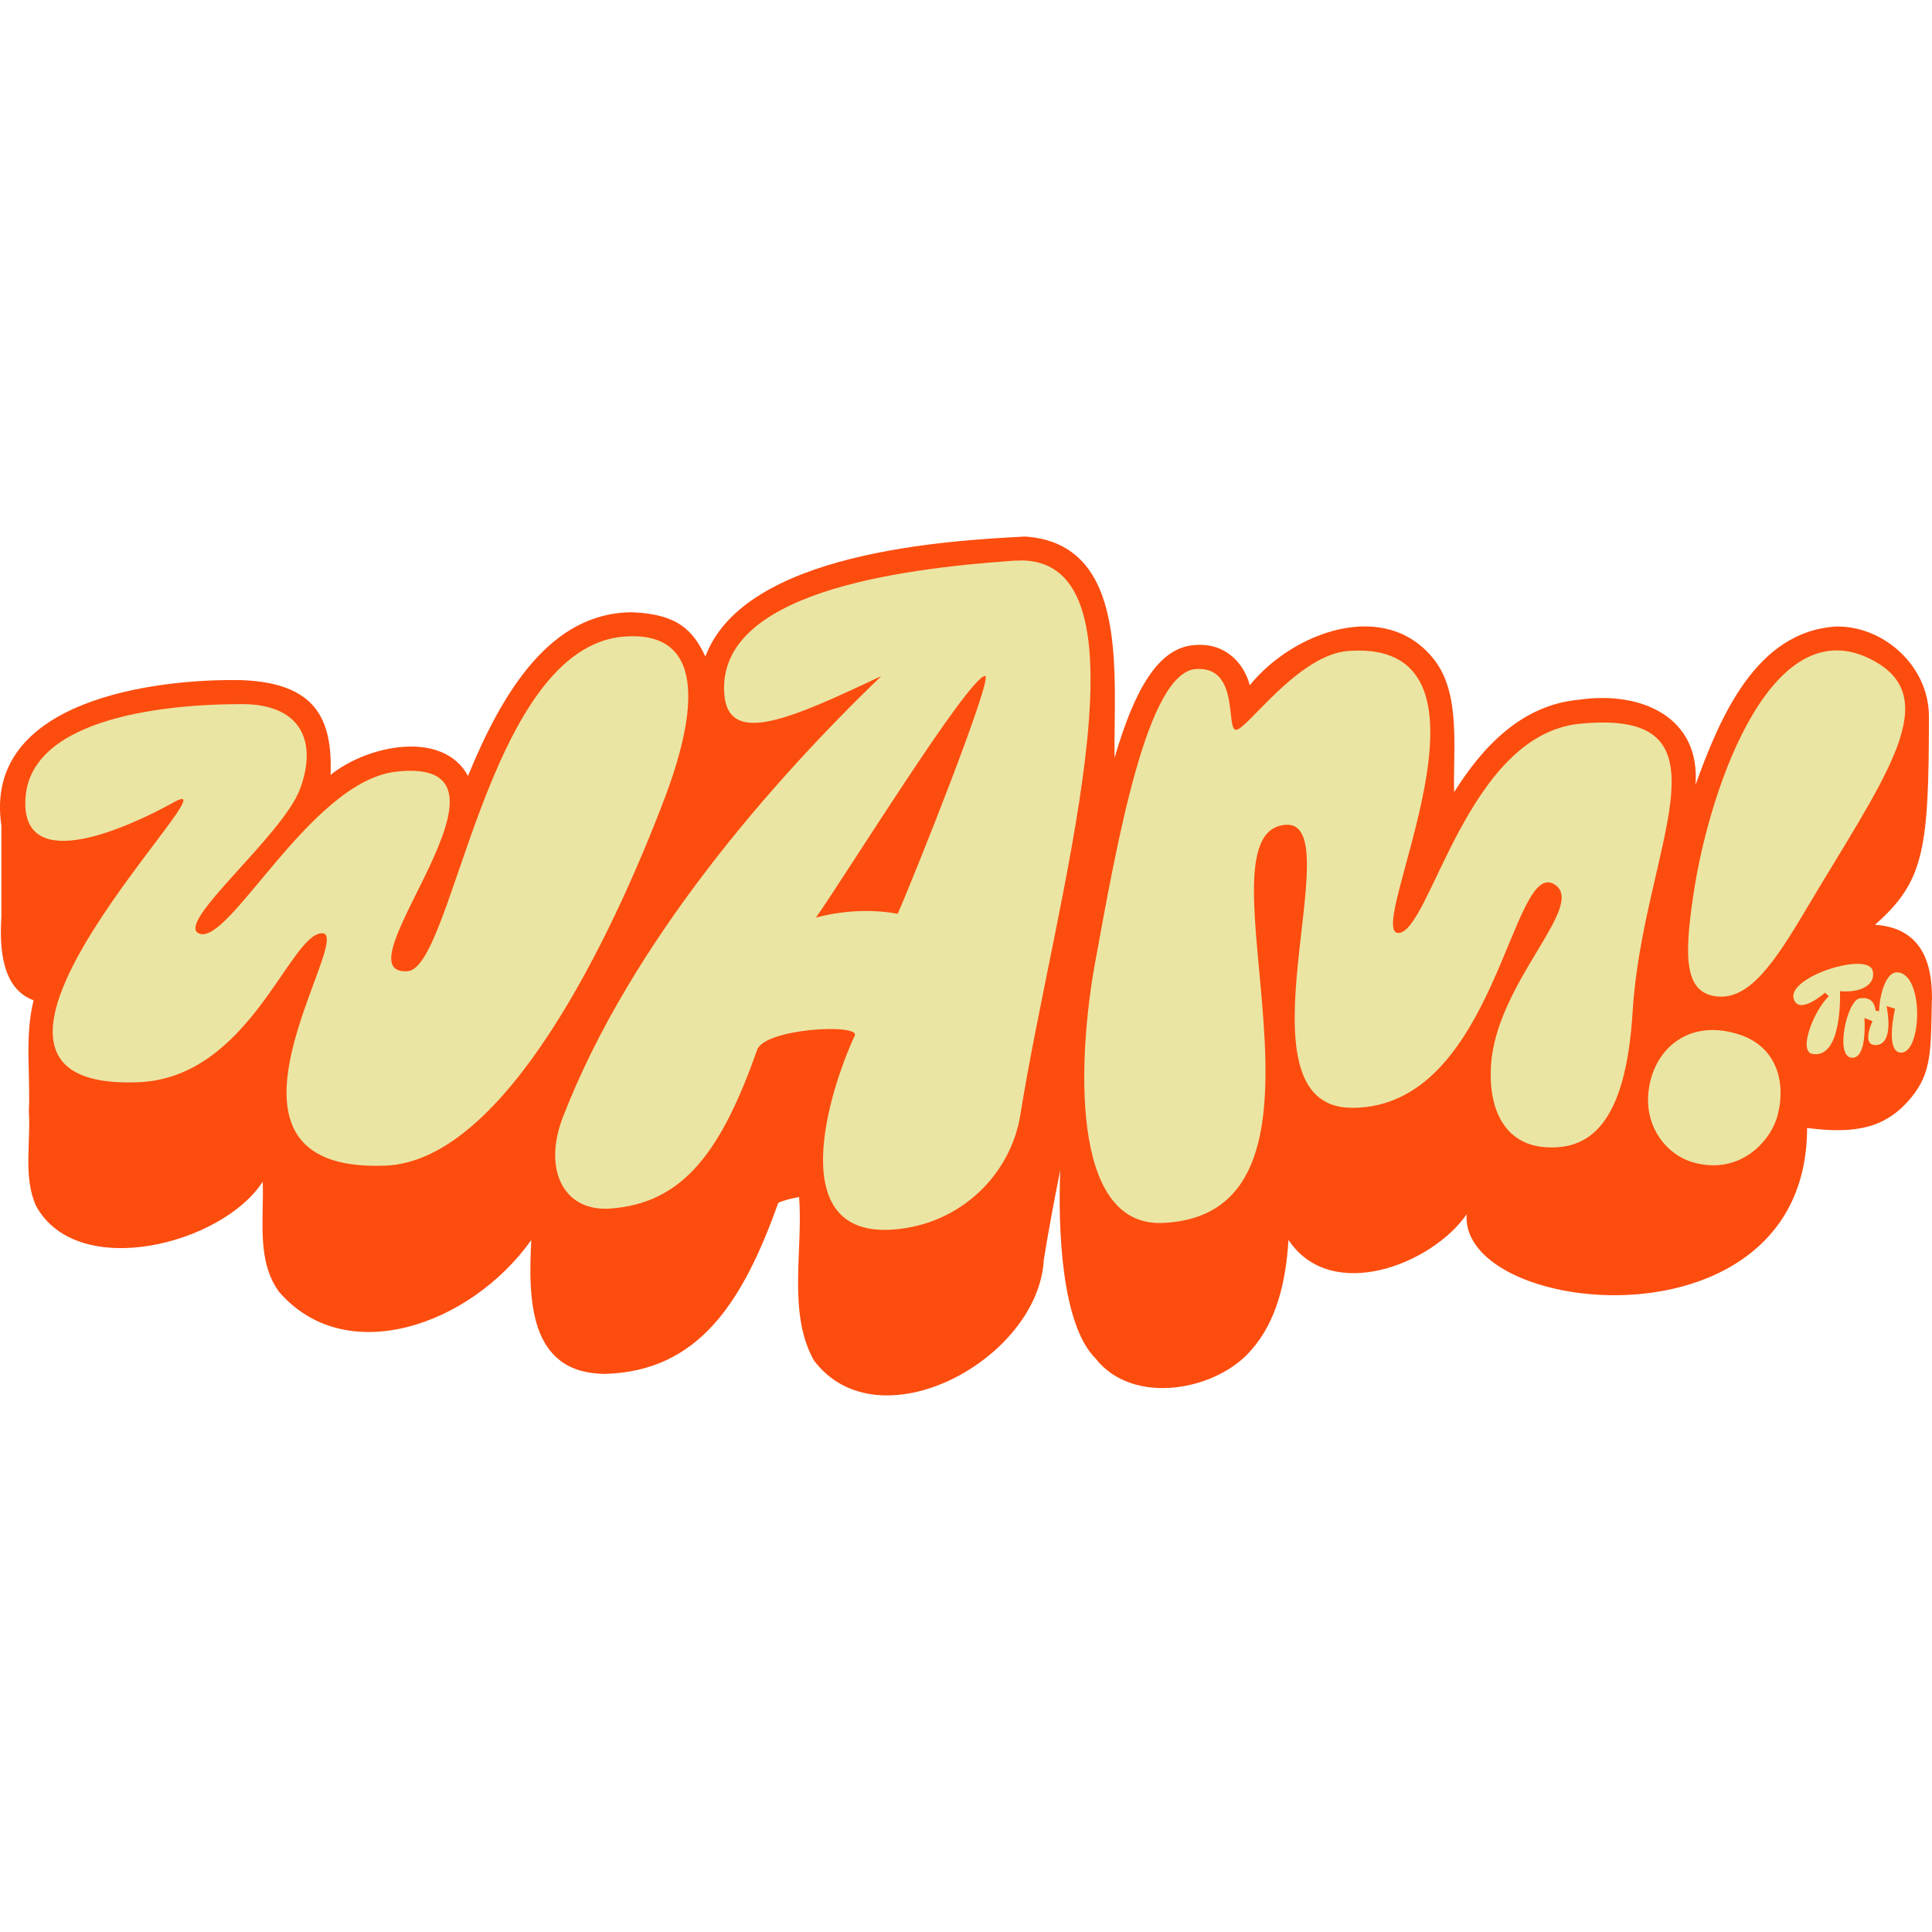
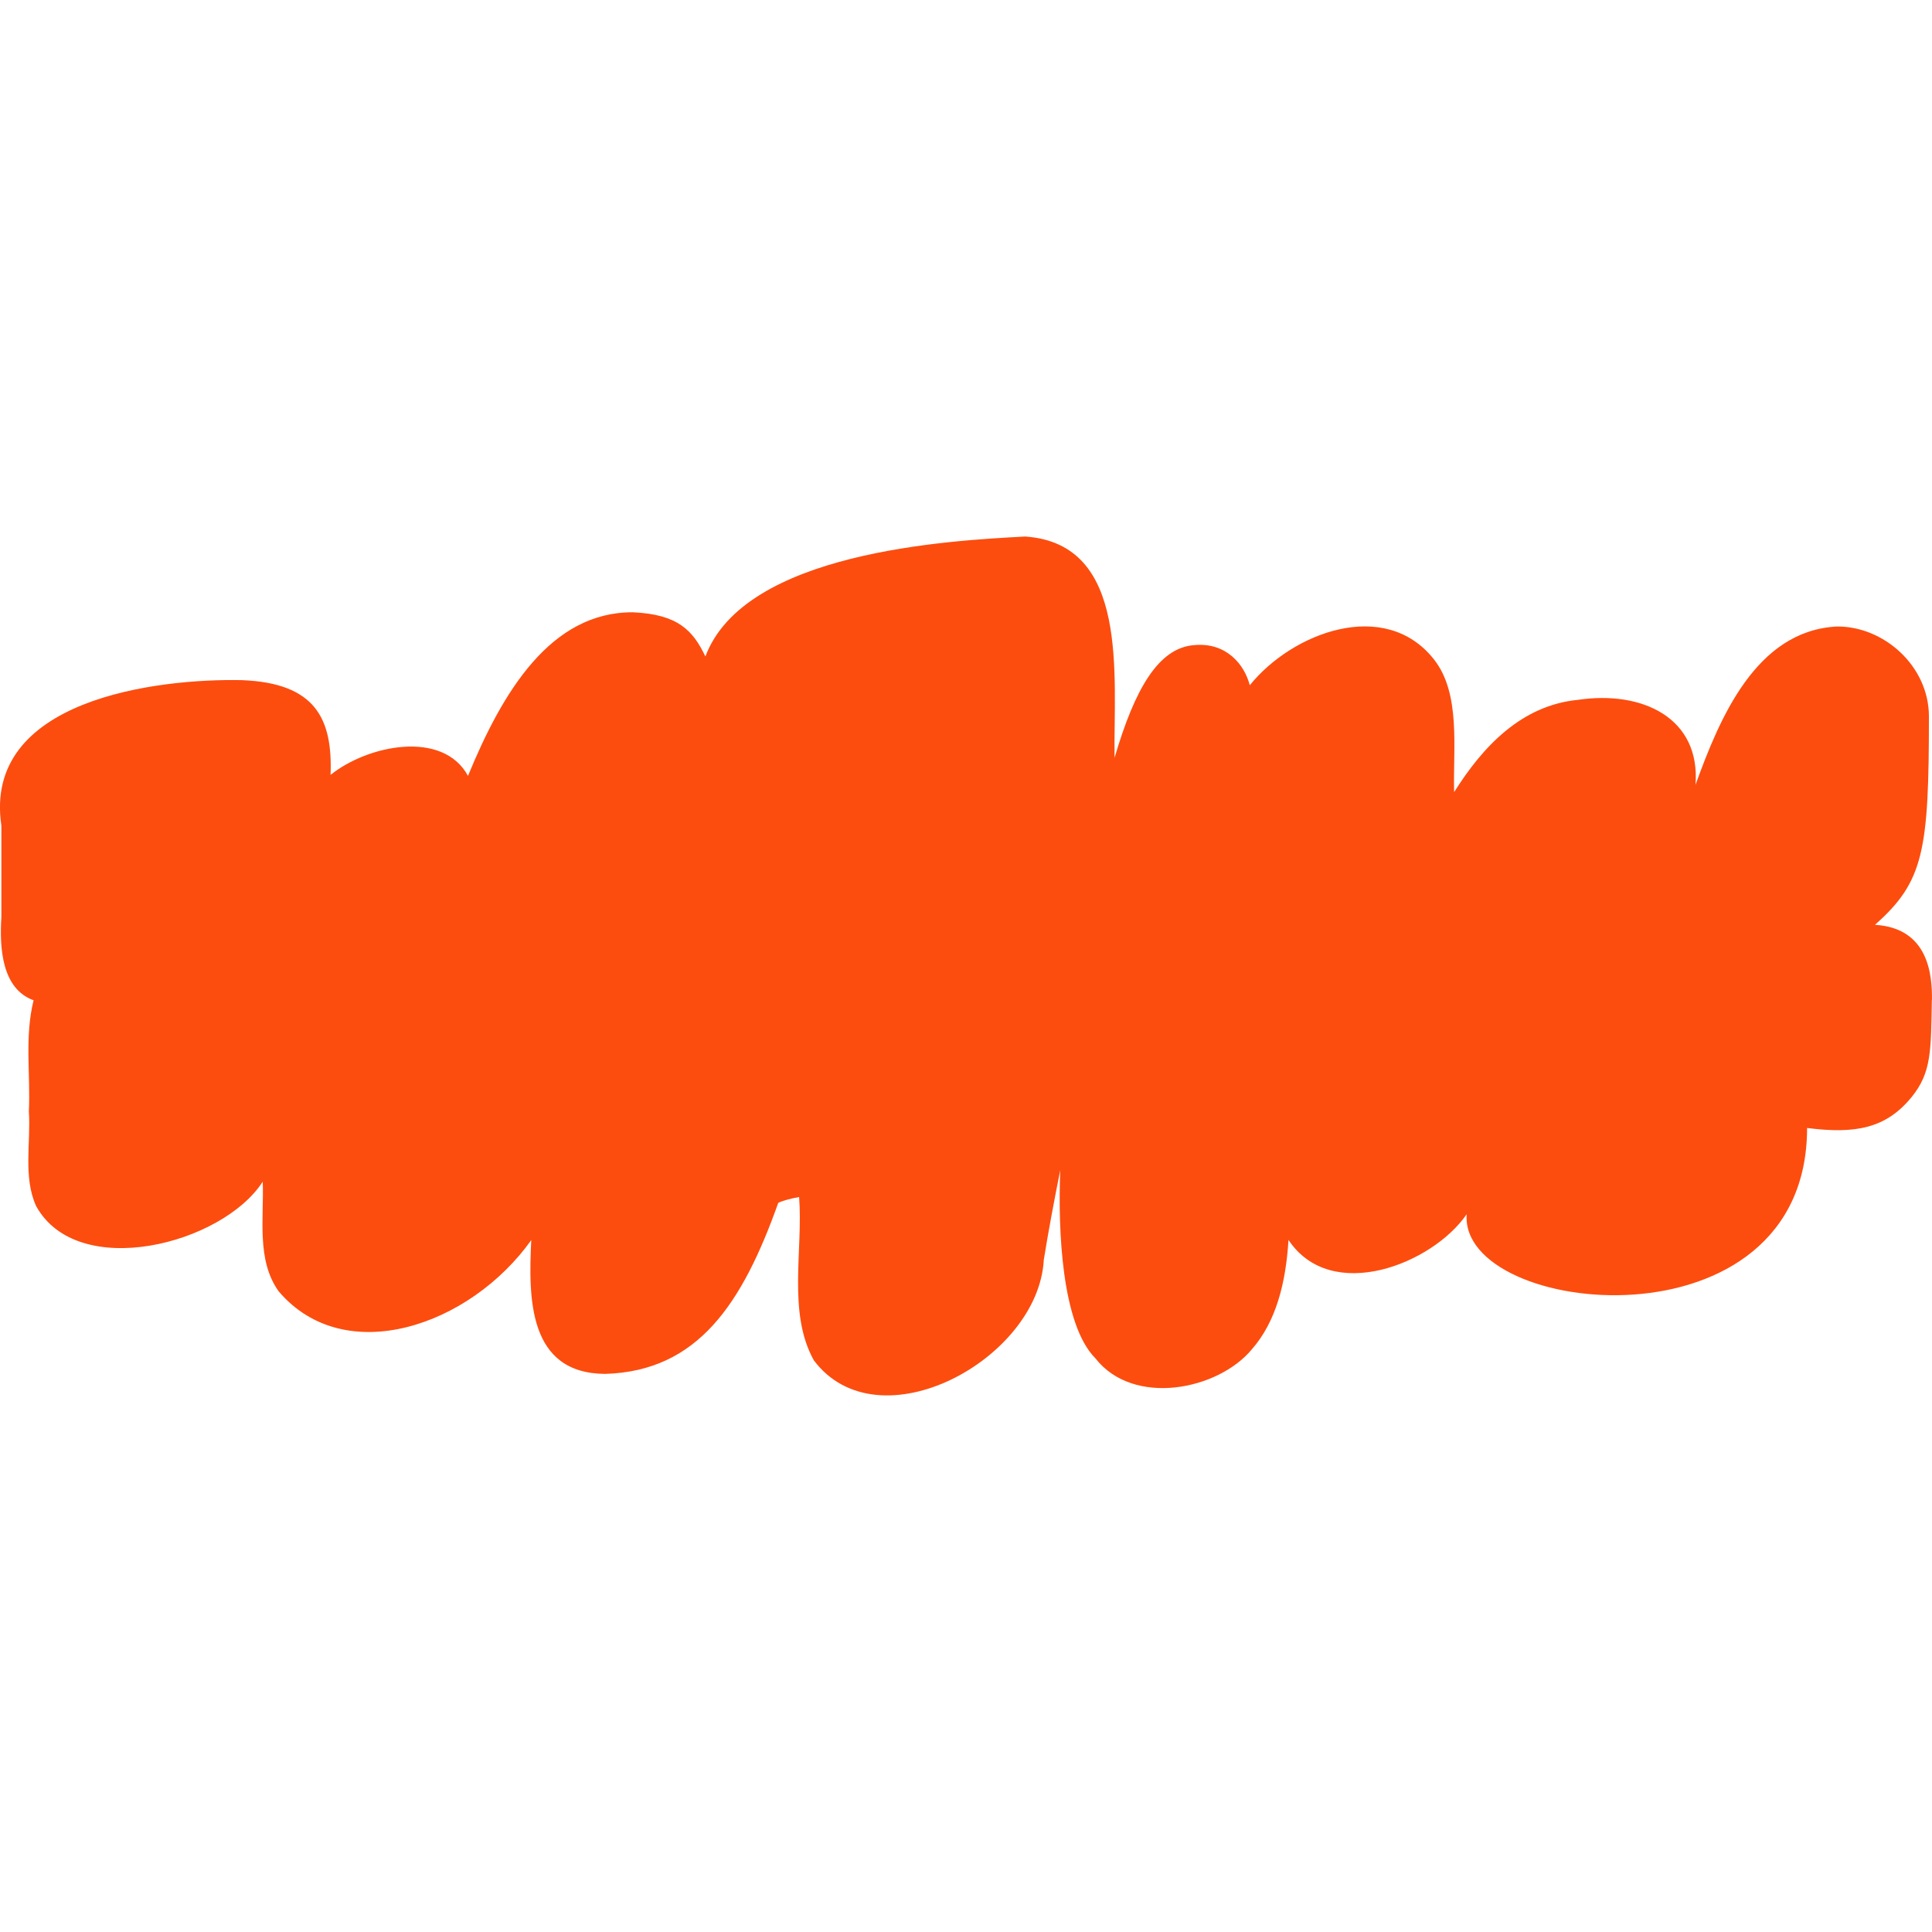
<svg xmlns="http://www.w3.org/2000/svg" style="fill-rule:evenodd;clip-rule:evenodd;stroke-linejoin:round;stroke-miterlimit:2;" xml:space="preserve" version="1.1" viewBox="0 0 81 81" height="100%" width="100%">
  <g transform="matrix(1,0,0,1,0,22.5)">
    <path style="fill:rgb(252,77,15);fill-rule:nonzero;" d="M80.999,19.42C81.007,18.37 80.859,16.409 78.608,16.273C80.658,14.463 80.871,13.164 80.871,7.54C80.871,5.415 78.966,3.744 77.005,3.767C73.614,3.947 72.093,7.619 71.084,10.406C71.305,7.593 68.847,6.441 66.16,6.841C63.792,7.068 62.163,8.802 60.965,10.71C60.913,8.892 61.262,6.58 60.11,5.133C58.062,2.558 54.191,4.008 52.397,6.23C52.178,5.365 51.414,4.42 50.07,4.547C48.578,4.652 47.577,6.372 46.728,9.272C46.681,5.824 47.374,0.293 42.979,-0.006C39.736,0.165 31.214,0.638 29.574,5.023C29.053,3.935 28.434,3.257 26.534,3.17C23.091,3.155 21.072,6.493 19.621,10.029C18.568,8.089 15.418,8.732 13.859,9.988C13.949,7.639 13.234,6.137 10.145,6.015C6.571,5.94 -0.733,6.824 0.058,12.117L0.058,15.951C-0.026,17.256 0.082,18.959 1.408,19.437C1.024,20.994 1.283,22.52 1.21,24.092C1.297,25.397 0.963,26.847 1.513,28.062C3.252,31.226 9.325,29.672 11.015,27.041C11.073,28.573 10.744,30.327 11.684,31.641C14.455,34.898 19.705,33.1 22.273,29.492C22.154,31.914 22.137,35.084 25.371,35.101C29.265,34.988 31.127,32.146 32.628,27.932C32.785,27.85 33.105,27.758 33.503,27.685C33.675,29.907 33.009,32.531 34.12,34.532C36.83,38.137 43.535,34.492 43.761,30.324C43.95,29.141 44.189,27.879 44.451,26.557C44.352,29.077 44.512,33.027 45.925,34.448C47.522,36.493 51.073,35.78 52.487,34.068C53.505,32.903 53.912,31.276 54.02,29.483C55.811,32.18 60.058,30.495 61.491,28.407C61.172,32.723 75.763,34.274 75.763,24.791C77.776,25.049 79.067,24.817 80.144,23.497C80.987,22.462 80.955,21.537 80.993,19.42L80.999,19.42Z" />
  </g>
  <g transform="matrix(1,0,0,1,0,22.5)">
-     <path style="fill:rgb(235,229,164);fill-rule:nonzero;" d="M42.933,0.997L42.523,1.006C37.555,1.354 30.068,2.369 30.365,6.586C30.525,8.836 33.212,7.607 36.95,5.843C32.468,10.162 26.462,16.934 23.597,24.344C22.756,26.522 23.62,28.308 25.583,28.169C28.687,27.951 30.263,25.704 31.744,21.516C32.064,20.608 36.074,20.405 35.836,20.918C34.754,23.25 32.846,29.372 37.424,29.051C40.295,28.85 42.383,26.713 42.778,24.242C44.215,15.24 48.526,1.232 42.935,1L42.933,0.997ZM66.253,7.841C61.489,8.297 59.985,16.519 58.645,16.614C57.091,16.725 63.749,4.286 56.542,4.79C54.436,4.938 52.298,8.065 51.833,8.097C51.367,8.128 52.002,5.42 50.14,5.55C48.095,5.692 46.848,12.722 45.905,17.902C45.231,21.606 44.774,28.949 48.753,28.772C57.225,28.398 49.829,12.366 53.907,12.079C56.693,11.884 51.542,23.946 56.687,23.946C62.731,23.946 63.353,13.384 65.186,14.587C66.529,15.469 62.748,18.656 62.513,22.139C62.385,24.039 63.109,25.46 64.747,25.593C66.617,25.744 68.158,24.668 68.449,19.912C68.871,13.015 72.998,7.197 66.256,7.841L66.253,7.841ZM26.203,4.184C20.392,4.593 19.028,18.082 17.09,18.218C13.987,18.436 22.753,9.175 16.616,9.851C12.99,10.251 9.563,17.278 8.319,16.626C7.391,16.139 11.864,12.522 12.585,10.562C13.309,8.586 12.629,7.02 10.139,7.02C6.672,7.02 0.966,7.676 1.062,11.258C1.137,14.091 5.326,12.226 7.303,11.127C10.171,9.535 -4.2,23.267 5.8,22.873C10.442,22.69 12.111,16.722 13.478,16.626C15.031,16.516 7.725,26.701 16.16,26.37C21.183,26.173 25.656,16.78 27.855,10.996C29.047,7.856 29.847,3.929 26.2,4.187L26.203,4.184ZM72.974,20.892C70.874,20.173 69.35,21.414 69.12,23.215C68.925,24.735 69.871,25.936 71.031,26.246C72.974,26.765 74.257,25.327 74.53,24.248C74.905,22.763 74.408,21.382 72.974,20.892ZM77.972,19.352C77.436,19.448 76.927,21.762 77.617,21.843C78.306,21.924 78.166,20.179 78.166,20.179L78.507,20.312C78.507,20.312 78.024,21.316 78.635,21.316C78.981,21.316 79.333,20.994 79.097,19.68L79.452,19.79C79.452,19.79 79.019,21.6 79.69,21.632C80.572,21.672 80.679,18.372 79.571,18.267C78.966,18.209 78.763,19.599 78.786,19.897L78.632,19.871C78.632,19.871 78.62,19.242 77.972,19.358L77.972,19.352ZM76.515,19.12C76.515,19.12 75.421,20.089 75.203,19.376C74.921,18.448 78.335,17.38 78.516,18.207C78.649,18.81 77.969,19.135 77.143,19.054C77.143,19.054 77.265,21.913 75.985,21.684C75.377,21.577 76.046,19.86 76.677,19.265L76.515,19.12ZM72.059,19.282C73.353,19.363 74.38,17.884 75.671,15.709C78.87,10.312 81.459,6.954 78.722,5.298C74.386,2.679 71.684,10.396 70.997,15.005C70.607,17.621 70.593,19.19 72.062,19.282L72.059,19.282ZM37.636,15.811C35.818,15.472 34.207,15.974 34.207,15.974C35.4,14.286 40.6,5.89 41.298,5.84C41.685,5.814 38.311,14.286 37.636,15.811Z" />
-   </g>
+     </g>
</svg>